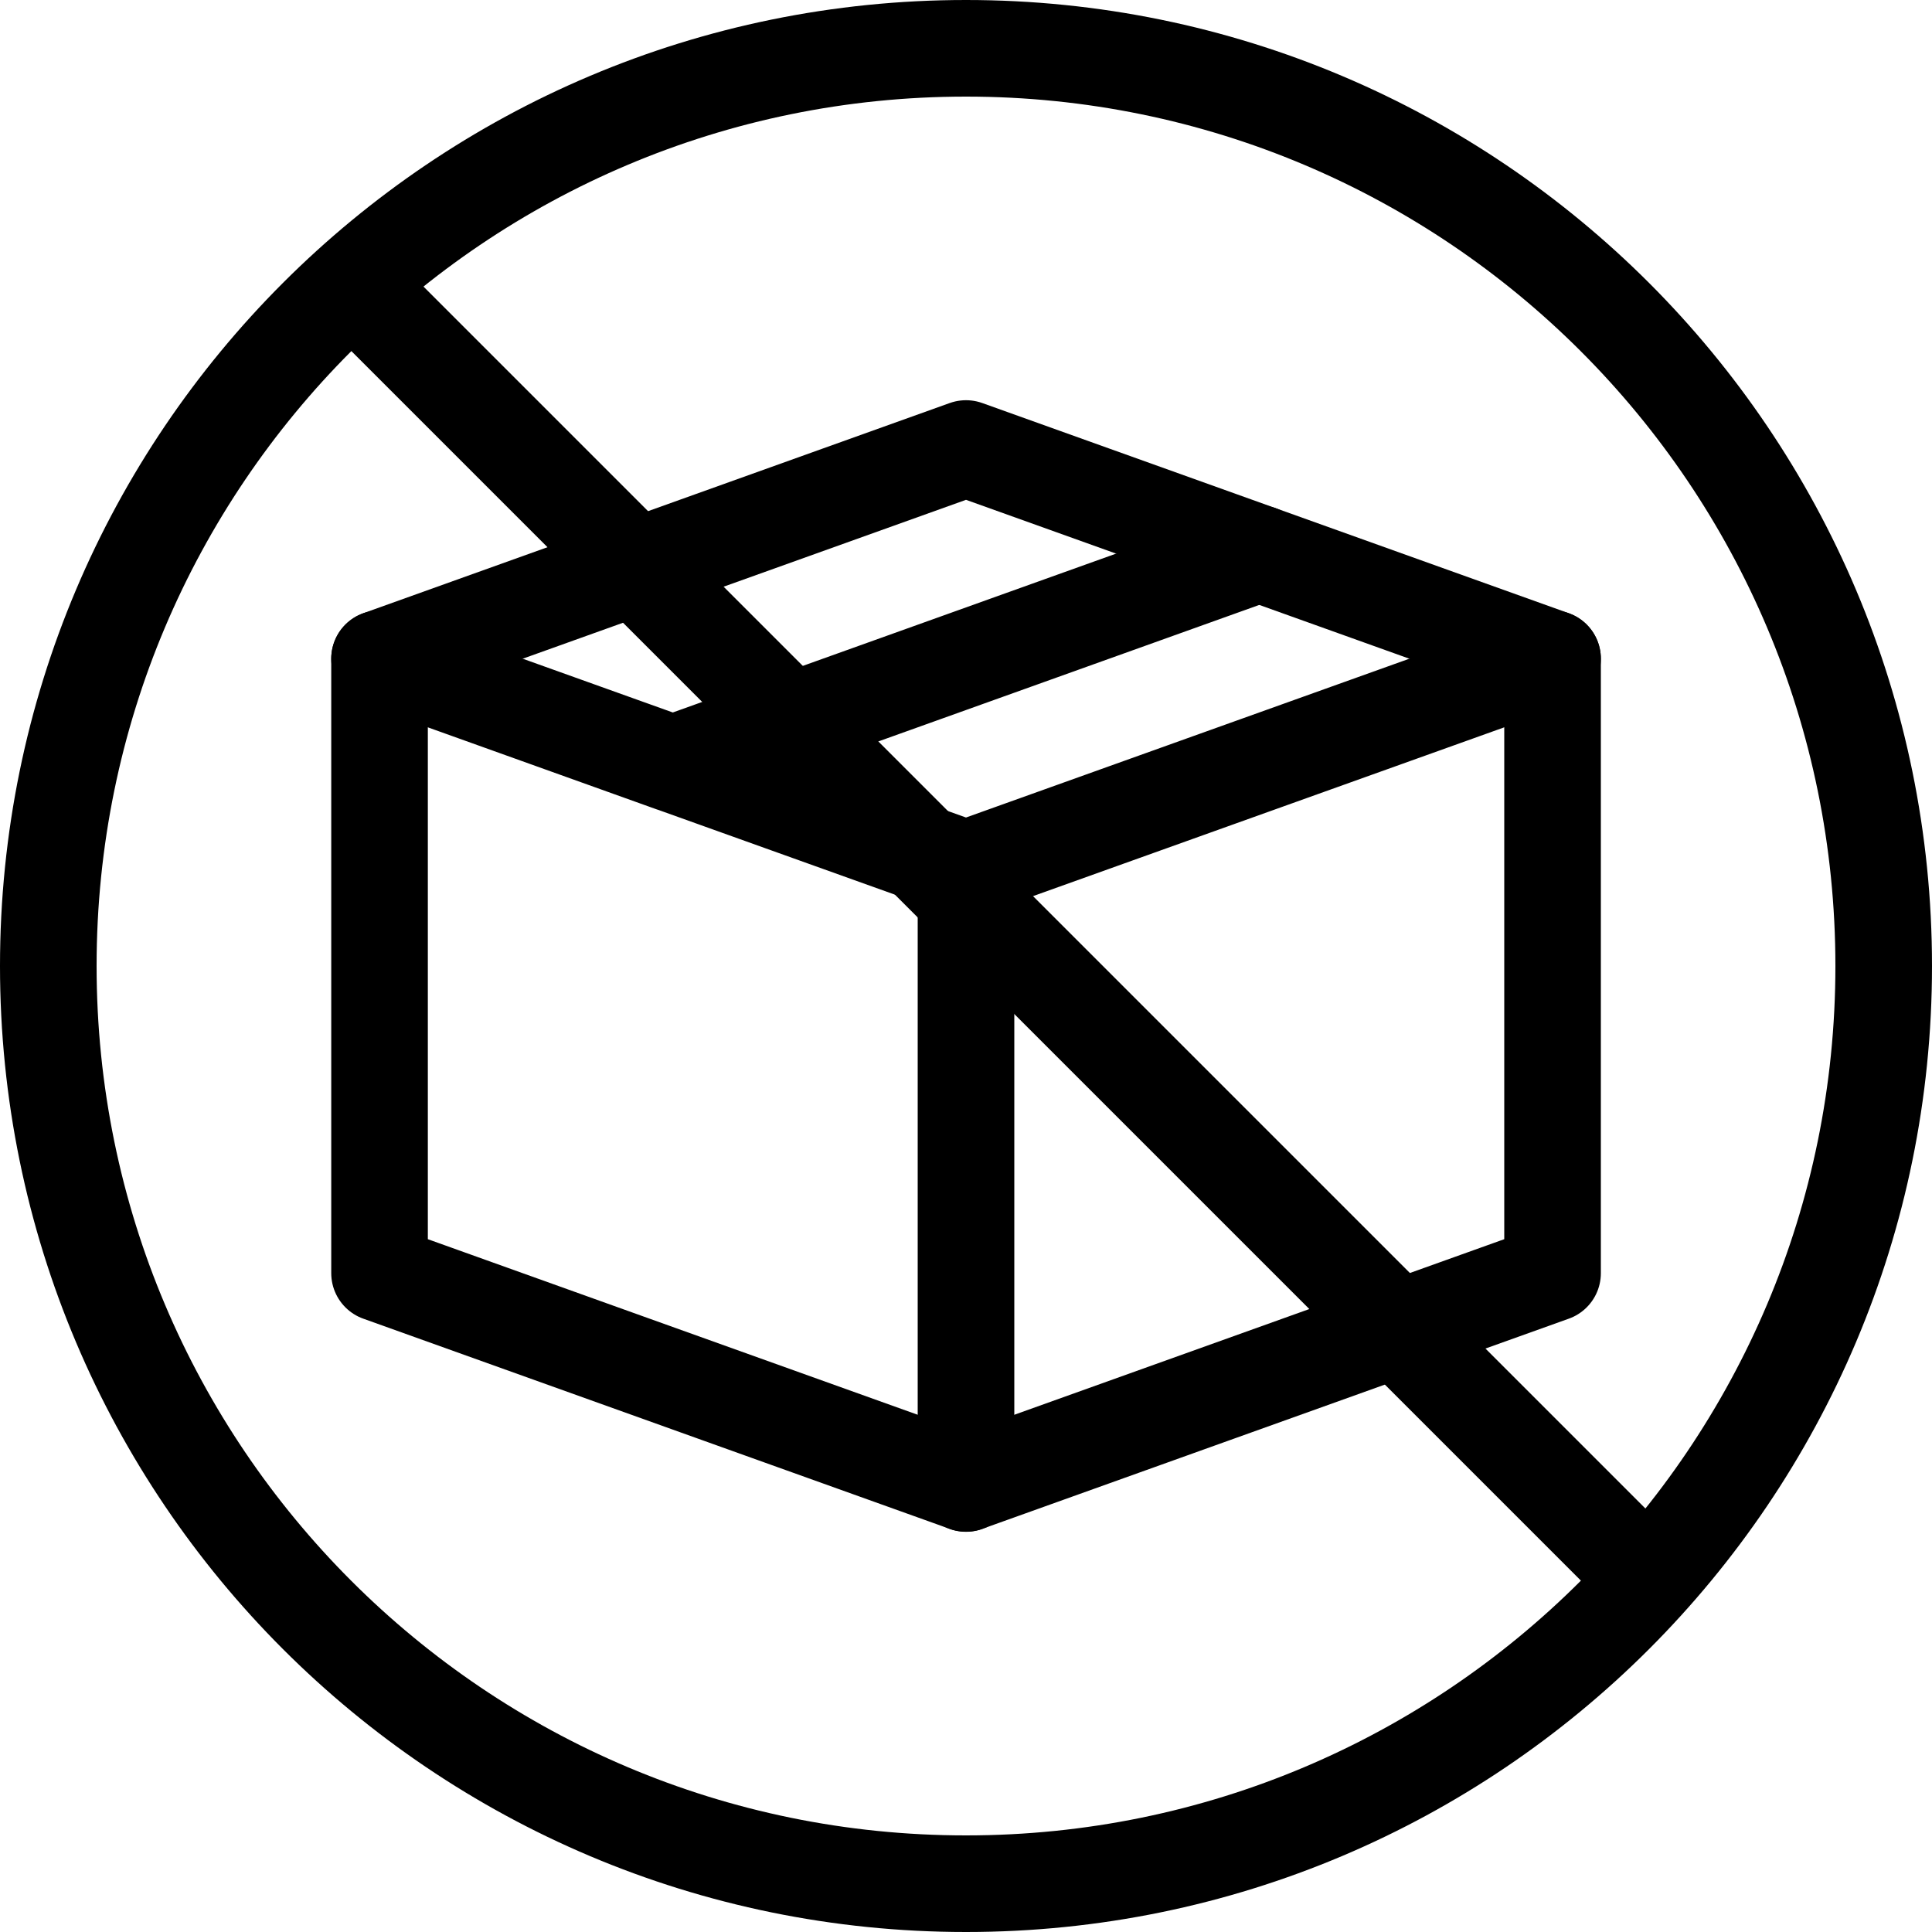
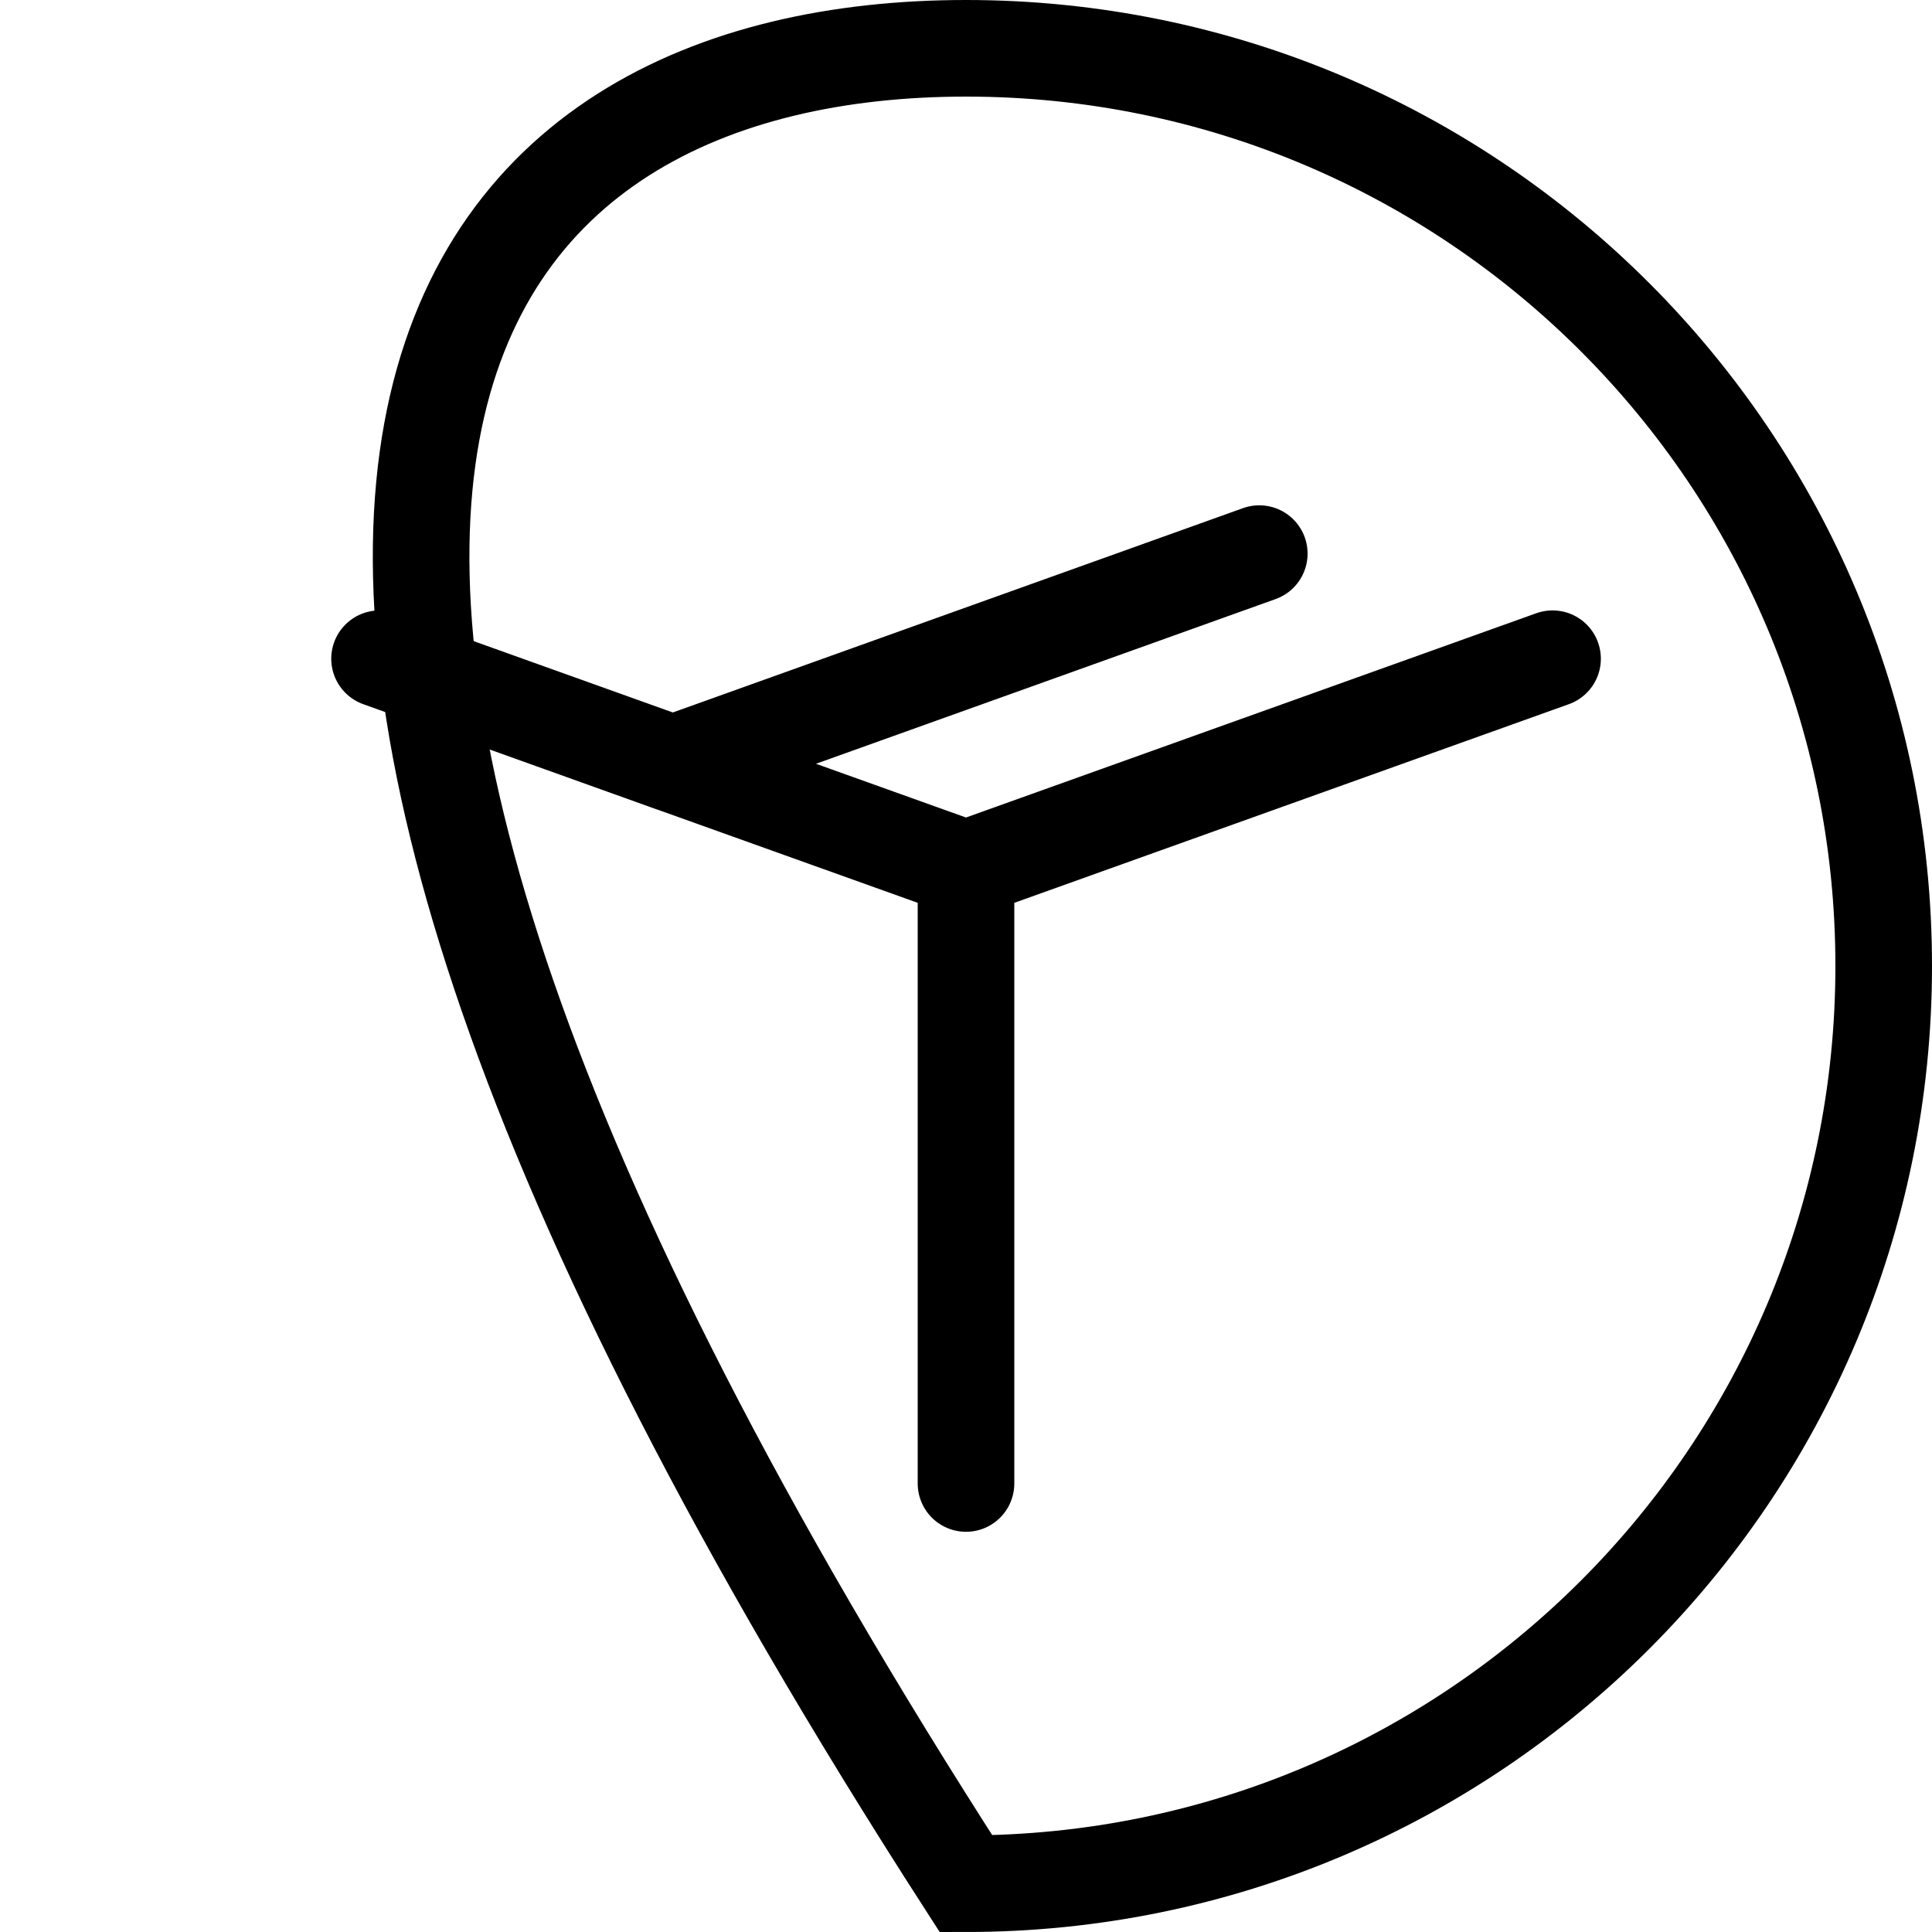
<svg xmlns="http://www.w3.org/2000/svg" width="20" height="20" viewBox="0 0 20 20" fill="none">
-   <path d="M3.929 6.819L10 4.643L16.072 6.819V13.18L10 15.356L16.072 13.18L10 15.356L3.929 13.18V6.819Z" stroke="black" stroke-linecap="round" stroke-linejoin="round" />
  <path d="M16.072 6.819L10 8.994V15.357V8.994L3.929 6.819L6.964 7.907L13.036 5.731L6.964 7.907" stroke="black" stroke-linecap="round" stroke-linejoin="round" />
-   <path d="M19.5 10C19.5 15.247 15.247 19.5 10 19.5C4.753 19.5 0.5 15.247 0.5 10C0.5 4.753 4.753 0.5 10 0.5C15.247 0.5 19.5 4.753 19.5 10Z" stroke="black" />
-   <line x1="3.925" y1="3.215" x2="17.057" y2="16.347" stroke="black" />
+   <path d="M19.5 10C19.5 15.247 15.247 19.5 10 19.5C0.5 4.753 4.753 0.5 10 0.5C15.247 0.5 19.5 4.753 19.5 10Z" stroke="black" />
</svg>